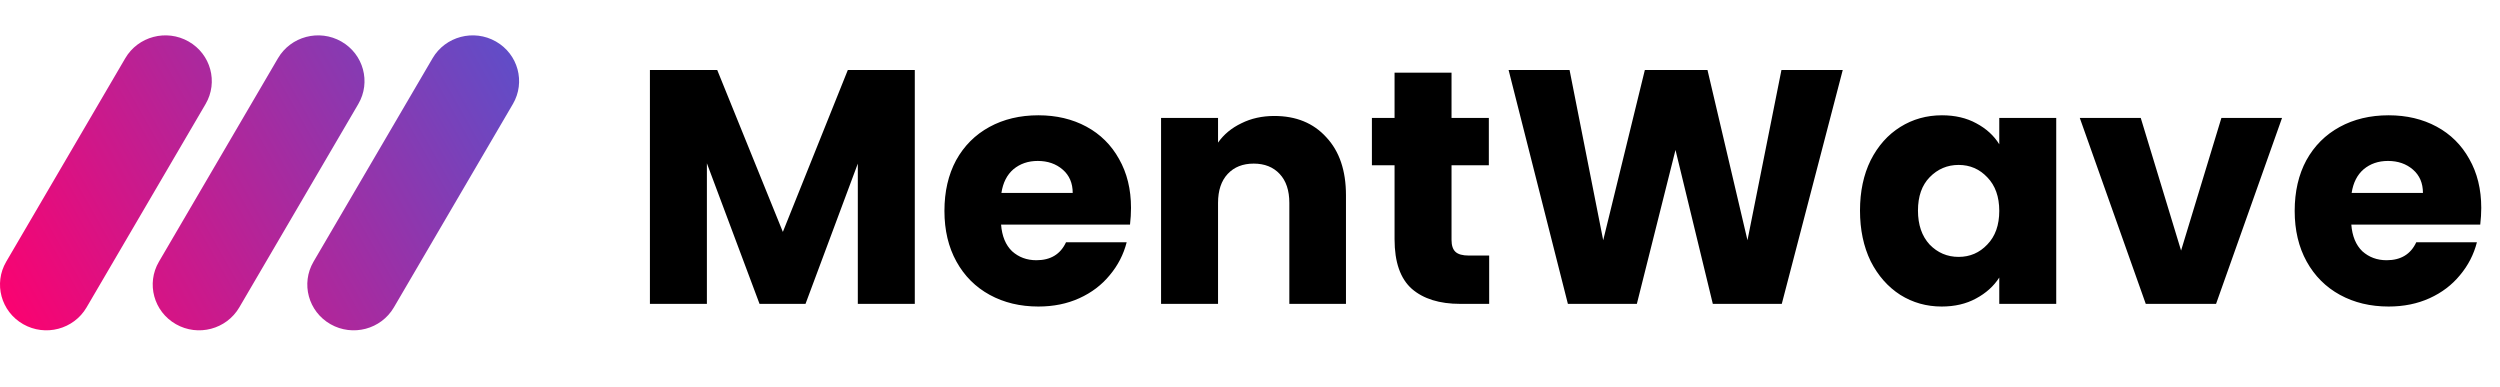
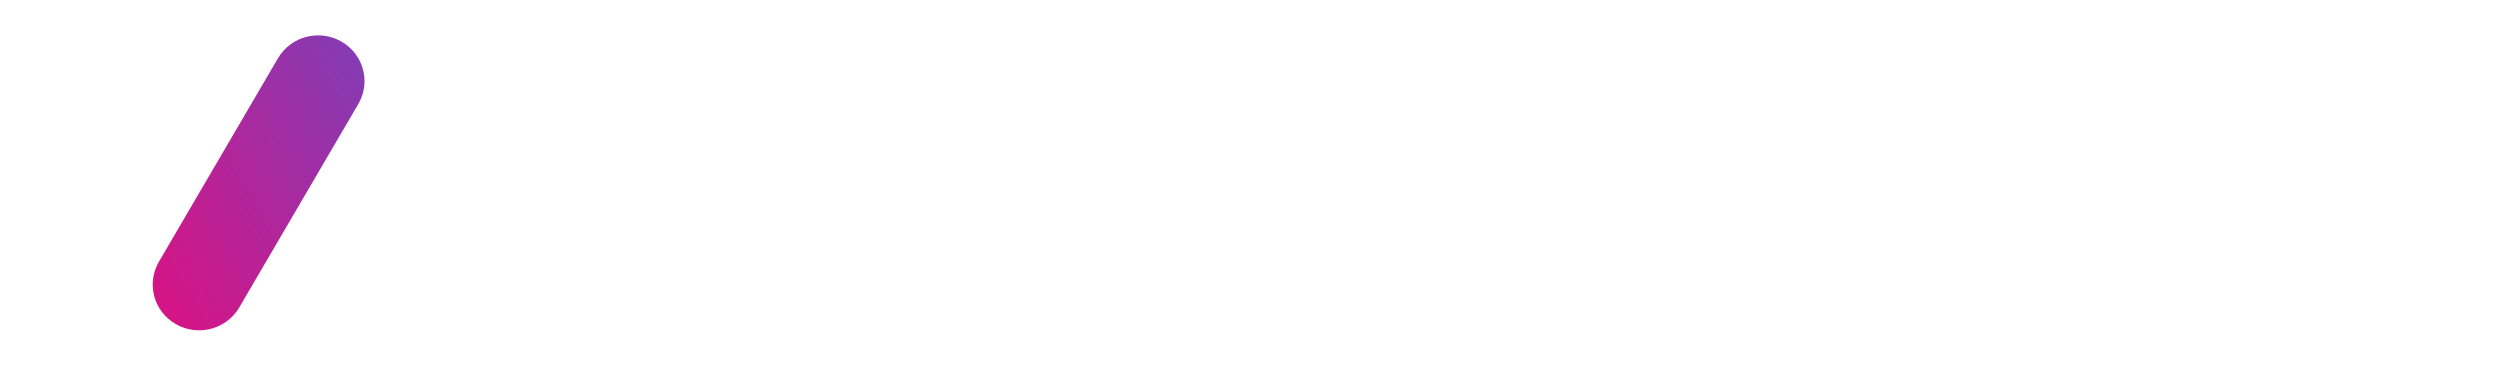
<svg xmlns="http://www.w3.org/2000/svg" className="dark:text-white" width="181" height="28" viewBox="0 0 181 28" fill="none">
-   <path d="M66.231 5.067V22H62.106V11.845L58.319 22H54.99L51.179 11.821V22H47.054V5.067H51.927L56.679 16.79L61.383 5.067H66.231ZM81.885 15.053C81.885 15.439 81.861 15.841 81.813 16.259H72.478C72.542 17.095 72.807 17.739 73.274 18.189C73.756 18.623 74.343 18.84 75.035 18.84C76.064 18.84 76.779 18.406 77.181 17.538H81.572C81.346 18.422 80.936 19.218 80.341 19.926C79.762 20.633 79.031 21.188 78.146 21.59C77.262 21.992 76.273 22.193 75.179 22.193C73.861 22.193 72.687 21.912 71.658 21.349C70.628 20.786 69.824 19.982 69.246 18.937C68.666 17.891 68.377 16.669 68.377 15.27C68.377 13.871 68.659 12.649 69.221 11.604C69.8 10.558 70.604 9.754 71.633 9.192C72.663 8.629 73.845 8.347 75.179 8.347C76.482 8.347 77.64 8.621 78.653 9.167C79.666 9.714 80.454 10.494 81.017 11.507C81.596 12.52 81.885 13.702 81.885 15.053ZM77.664 13.968C77.664 13.26 77.423 12.697 76.94 12.279C76.458 11.861 75.855 11.652 75.131 11.652C74.44 11.652 73.853 11.853 73.37 12.255C72.904 12.657 72.614 13.228 72.502 13.968H77.664ZM92.262 8.396C93.838 8.396 95.093 8.91 96.025 9.939C96.974 10.952 97.448 12.351 97.448 14.136V22H93.348V14.691C93.348 13.791 93.115 13.091 92.648 12.593C92.182 12.094 91.555 11.845 90.767 11.845C89.979 11.845 89.352 12.094 88.885 12.593C88.419 13.091 88.186 13.791 88.186 14.691V22H84.061V8.54H88.186V10.325C88.604 9.73 89.167 9.264 89.874 8.926C90.582 8.572 91.378 8.396 92.262 8.396ZM107.816 18.502V22H105.718C104.222 22 103.057 21.638 102.22 20.915C101.384 20.175 100.966 18.977 100.966 17.32V11.966H99.326V8.54H100.966V5.26H105.091V8.54H107.792V11.966H105.091V17.369C105.091 17.771 105.187 18.06 105.38 18.237C105.573 18.414 105.895 18.502 106.345 18.502H107.816ZM133.415 5.067L129.001 22H124.008L121.306 10.856L118.508 22H113.515L109.222 5.067H113.636L116.072 17.393L119.087 5.067H123.622L126.517 17.393L128.977 5.067H133.415ZM134.664 15.246C134.664 13.863 134.921 12.649 135.436 11.604C135.966 10.558 136.682 9.754 137.582 9.192C138.483 8.629 139.488 8.347 140.598 8.347C141.546 8.347 142.375 8.54 143.082 8.926C143.806 9.312 144.361 9.819 144.747 10.446V8.54H148.871V22H144.747V20.094C144.344 20.722 143.782 21.228 143.058 21.614C142.35 22 141.522 22.193 140.574 22.193C139.48 22.193 138.483 21.912 137.582 21.349C136.682 20.77 135.966 19.958 135.436 18.913C134.921 17.851 134.664 16.629 134.664 15.246ZM144.747 15.27C144.747 14.241 144.457 13.429 143.878 12.834C143.315 12.239 142.624 11.941 141.804 11.941C140.984 11.941 140.284 12.239 139.705 12.834C139.142 13.413 138.861 14.217 138.861 15.246C138.861 16.275 139.142 17.095 139.705 17.706C140.284 18.301 140.984 18.599 141.804 18.599C142.624 18.599 143.315 18.301 143.878 17.706C144.457 17.111 144.747 16.299 144.747 15.27ZM157.91 18.141L160.829 8.54H165.219L160.443 22H155.353L150.577 8.54H154.991L157.91 18.141ZM179.643 15.053C179.643 15.439 179.618 15.841 179.57 16.259H170.235C170.3 17.095 170.565 17.739 171.031 18.189C171.514 18.623 172.101 18.84 172.792 18.84C173.821 18.84 174.537 18.406 174.939 17.538H179.329C179.104 18.422 178.694 19.218 178.099 19.926C177.52 20.633 176.788 21.188 175.904 21.59C175.019 21.992 174.03 22.193 172.937 22.193C171.618 22.193 170.444 21.912 169.415 21.349C168.386 20.786 167.582 19.982 167.003 18.937C166.424 17.891 166.135 16.669 166.135 15.27C166.135 13.871 166.416 12.649 166.979 11.604C167.558 10.558 168.362 9.754 169.391 9.192C170.42 8.629 171.602 8.347 172.937 8.347C174.239 8.347 175.397 8.621 176.41 9.167C177.423 9.714 178.211 10.494 178.774 11.507C179.353 12.52 179.643 13.702 179.643 15.053ZM175.421 13.968C175.421 13.26 175.18 12.697 174.698 12.279C174.215 11.861 173.612 11.652 172.889 11.652C172.197 11.652 171.61 11.853 171.128 12.255C170.661 12.657 170.372 13.228 170.259 13.968H175.421Z" fill="currentColor" />
-   <path d="M0.45 18.946C-0.477 20.53 0.073 22.556 1.679 23.471C3.285 24.386 5.339 23.843 6.266 22.258L14.885 7.531C15.812 5.946 15.262 3.92 13.656 3.005C12.05 2.09 9.996 2.633 9.069 4.218L0.45 18.946Z" fill="url(#paint0_linear_642_1816)" />
  <path d="M12.736 23.471C11.13 22.556 10.579 20.53 11.507 18.946L20.125 4.218C21.052 2.633 23.106 2.09 24.712 3.005C26.318 3.92 26.868 5.946 25.941 7.531L17.323 22.258C16.395 23.843 14.342 24.386 12.736 23.471Z" fill="url(#paint1_linear_642_1816)" />
-   <path d="M23.928 23.471C22.322 22.556 21.772 20.53 22.699 18.946L31.318 4.218C32.245 2.633 34.298 2.09 35.904 3.005C37.511 3.92 38.061 5.946 37.133 7.531L28.515 22.258C27.588 23.843 25.534 24.386 23.928 23.471Z" fill="url(#paint2_linear_642_1816)" />
  <defs>
    <linearGradient id="paint0_linear_642_1816" x1="5.60044e-07" y1="23.915" x2="37.584" y2="2.561" gradientUnits="userSpaceOnUse">
      <stop stop-color="#FF006E" />
      <stop offset="1" stop-color="#5C4FCA" />
    </linearGradient>
    <linearGradient id="paint1_linear_642_1816" x1="5.60044e-07" y1="23.915" x2="37.584" y2="2.561" gradientUnits="userSpaceOnUse">
      <stop stop-color="#FF006E" />
      <stop offset="1" stop-color="#5C4FCA" />
    </linearGradient>
    <linearGradient id="paint2_linear_642_1816" x1="5.60044e-07" y1="23.915" x2="37.584" y2="2.561" gradientUnits="userSpaceOnUse">
      <stop stop-color="#FF006E" />
      <stop offset="1" stop-color="#5C4FCA" />
    </linearGradient>
  </defs>
</svg>